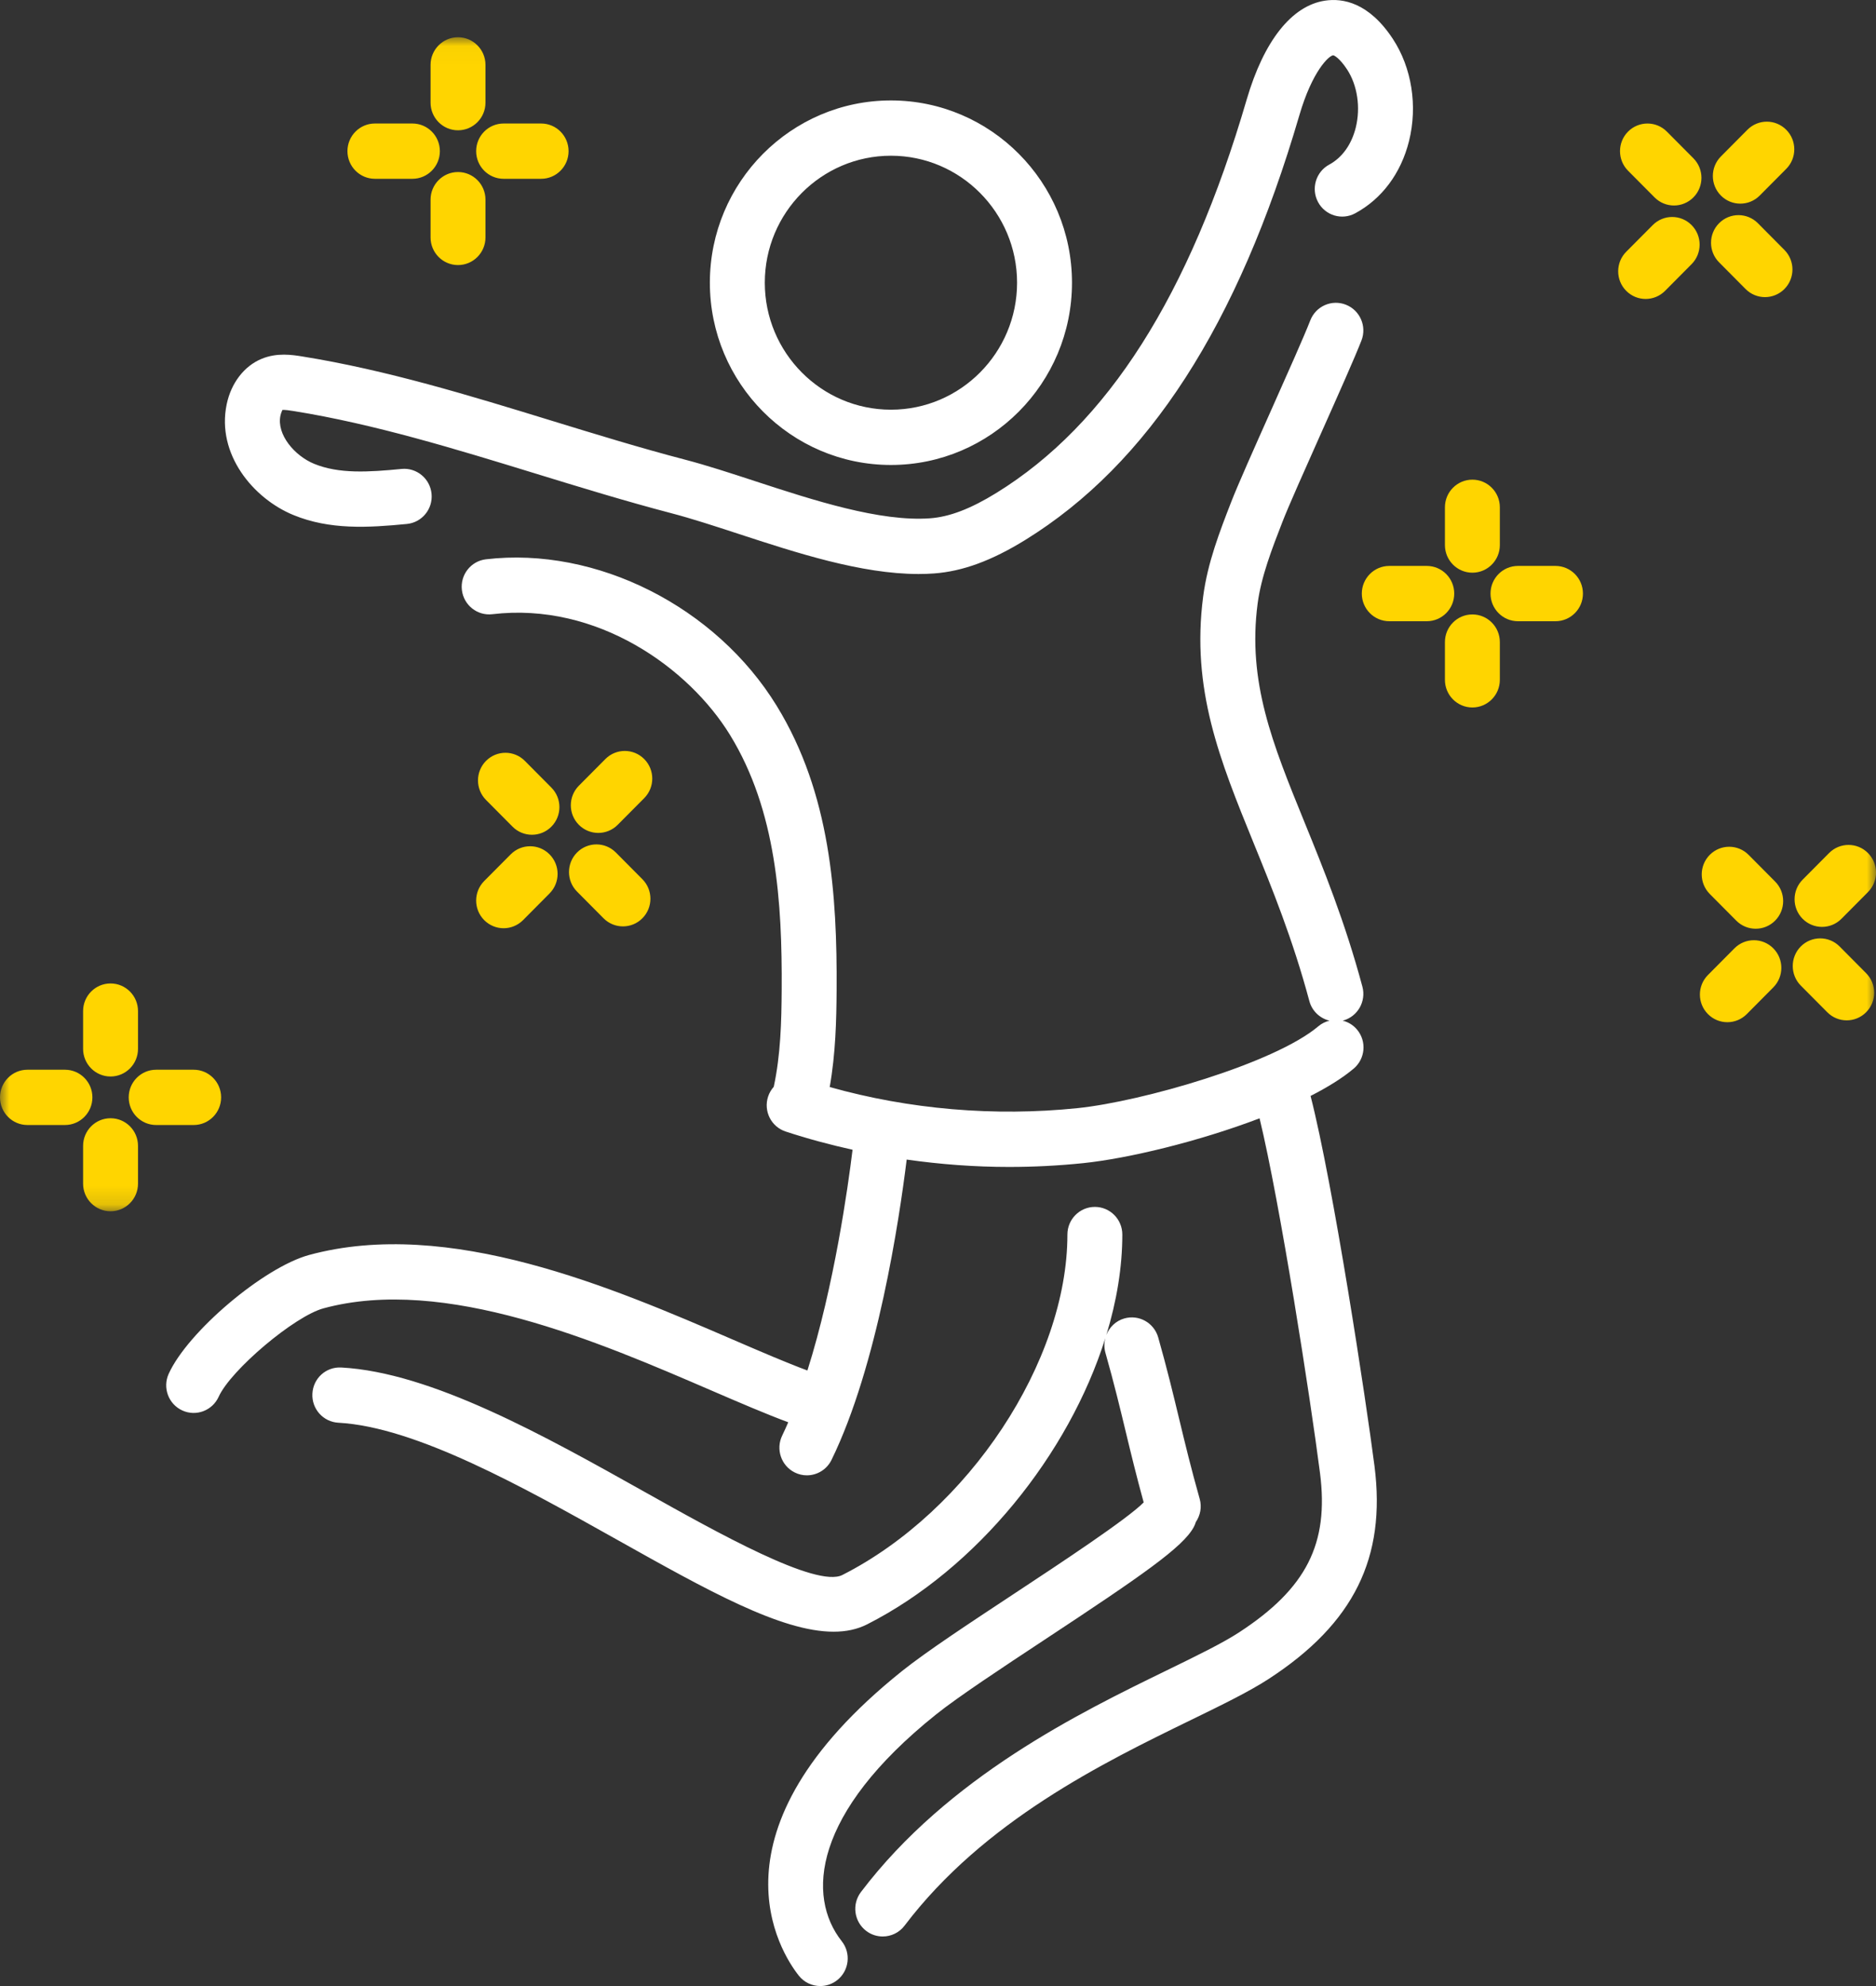
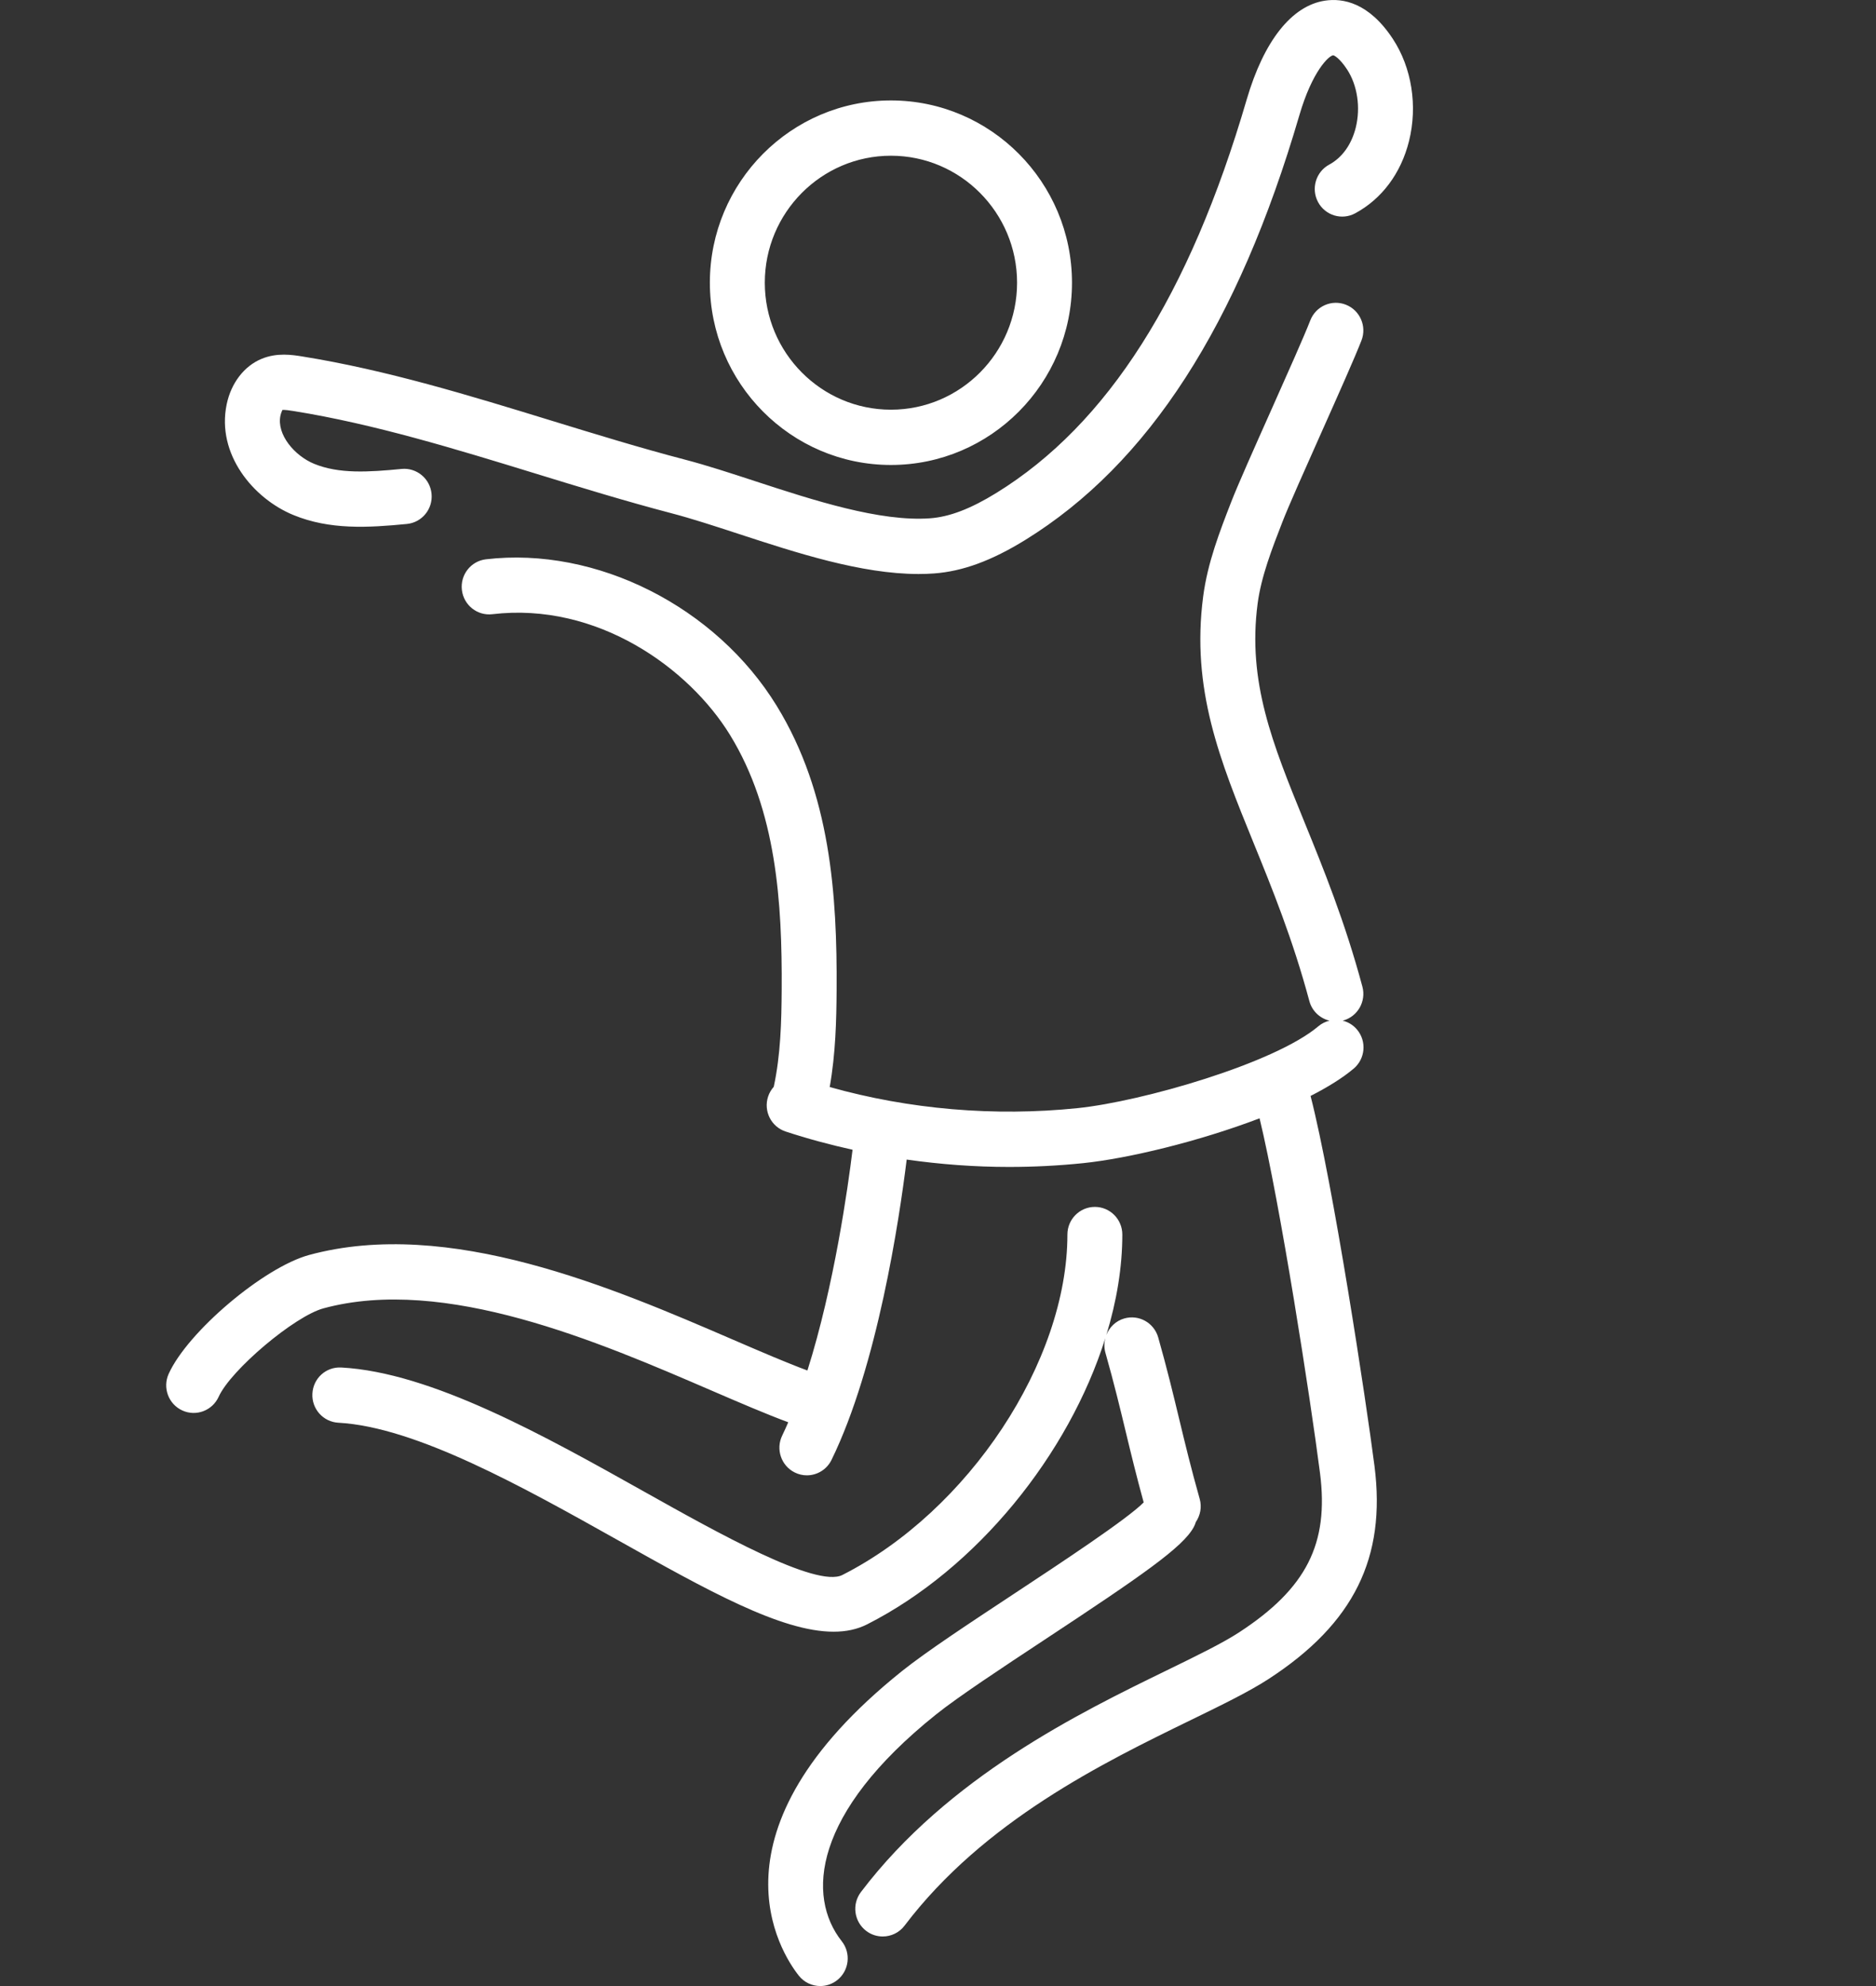
<svg xmlns="http://www.w3.org/2000/svg" width="102" height="108" viewBox="0 0 102 108" fill="none">
  <rect x="0" y="0" width="102" height="108" fill="#333333" stroke="none" />
  <mask id="mask0_0_229" style="mask-type:alpha" maskUnits="userSpaceOnUse" x="0" y="2" width="102" height="64">
-     <path fill-rule="evenodd" clip-rule="evenodd" d="M0 2.026H102V65.868H0V2.026Z" fill="white" />
-   </mask>
+     </mask>
  <g mask="url(#mask0_0_229)">
    <path fill-rule="evenodd" clip-rule="evenodd" d="M94.304 51.569L92.863 53.02C92.279 53.607 92.279 54.559 92.863 55.146C93.154 55.44 93.536 55.587 93.918 55.587C94.3 55.587 94.682 55.44 94.974 55.147L96.415 53.695C96.999 53.108 96.999 52.156 96.415 51.569C95.833 50.982 94.888 50.982 94.304 51.569ZM95.074 46.487C94.491 45.899 93.545 45.9 92.962 46.486C92.379 47.074 92.379 48.025 92.962 48.613L94.403 50.064C94.695 50.358 95.077 50.504 95.459 50.504C95.841 50.504 96.223 50.358 96.515 50.064C97.098 49.477 97.098 48.525 96.515 47.938L95.074 46.487ZM99.065 50.404C99.447 50.404 99.829 50.257 100.121 49.964L101.562 48.513C102.146 47.925 102.146 46.974 101.562 46.386C100.98 45.8 100.035 45.8 99.451 46.386L98.01 47.837C97.427 48.425 97.427 49.376 98.01 49.964C98.301 50.257 98.683 50.404 99.065 50.404ZM100.022 51.469C99.439 50.881 98.494 50.882 97.91 51.468C97.328 52.056 97.328 53.008 97.91 53.595L99.352 55.046C99.643 55.34 100.025 55.486 100.407 55.486C100.789 55.486 101.171 55.34 101.463 55.046C102.046 54.459 102.046 53.508 101.463 52.921L100.022 51.469ZM33.485 46.359C32.902 45.771 31.957 45.772 31.374 46.358C30.791 46.946 30.791 47.898 31.374 48.484L32.815 49.936C33.107 50.23 33.489 50.376 33.871 50.376C34.253 50.376 34.635 50.23 34.926 49.936C35.51 49.349 35.51 48.397 34.926 47.81L33.485 46.359ZM27.768 46.459L26.326 47.91C25.743 48.497 25.743 49.449 26.326 50.036C26.618 50.329 27 50.477 27.382 50.477C27.764 50.477 28.146 50.329 28.438 50.037L29.879 48.585C30.463 47.998 30.463 47.046 29.879 46.459C29.296 45.872 28.351 45.872 27.768 46.459ZM32.915 41.276L31.473 42.727C30.89 43.315 30.89 44.266 31.473 44.854C31.765 45.147 32.147 45.294 32.529 45.294C32.911 45.294 33.293 45.147 33.584 44.854L35.026 43.403C35.61 42.815 35.61 41.864 35.026 41.276C34.443 40.689 33.498 40.689 32.915 41.276ZM28.537 41.377C27.954 40.789 27.009 40.79 26.426 41.376C25.843 41.964 25.843 42.915 26.426 43.502L27.867 44.954C28.159 45.248 28.541 45.394 28.922 45.394C29.305 45.394 29.687 45.248 29.978 44.954C30.562 44.367 30.562 43.415 29.978 42.828L28.537 41.377ZM95.579 12.139C94.995 11.552 94.05 11.552 93.468 12.139C92.884 12.726 92.884 13.678 93.468 14.265L94.909 15.717C95.2 16.01 95.582 16.157 95.964 16.157C96.346 16.157 96.728 16.01 97.02 15.717C97.603 15.13 97.603 14.178 97.02 13.591L95.579 12.139ZM89.961 10.735C90.252 11.028 90.634 11.175 91.016 11.175C91.398 11.175 91.78 11.028 92.072 10.734C92.655 10.147 92.655 9.195 92.072 8.608L90.63 7.157C90.047 6.57 89.102 6.57 88.518 7.157C87.936 7.744 87.936 8.696 88.518 9.283L89.961 10.735ZM94.622 11.074C95.004 11.074 95.386 10.928 95.678 10.634L97.12 9.183C97.703 8.596 97.703 7.644 97.12 7.057C96.536 6.469 95.591 6.47 95.008 7.057L93.567 8.508C92.983 9.095 92.983 10.047 93.567 10.634C93.858 10.928 94.24 11.074 94.622 11.074ZM89.862 12.239L88.419 13.691C87.836 14.278 87.836 15.229 88.419 15.816C88.711 16.11 89.093 16.257 89.475 16.257C89.857 16.257 90.239 16.11 90.531 15.817L91.973 14.365C92.556 13.778 92.556 12.827 91.973 12.24C91.389 11.652 90.445 11.653 89.862 12.239ZM24.902 7.085C25.727 7.085 26.396 6.412 26.396 5.582V3.529C26.396 2.699 25.727 2.026 24.902 2.026C24.078 2.026 23.41 2.699 23.41 3.529V5.582C23.41 6.412 24.078 7.085 24.902 7.085ZM26.396 12.911V10.858C26.396 10.028 25.727 9.355 24.902 9.355C24.078 9.355 23.41 10.028 23.41 10.858V12.911C23.41 13.741 24.078 14.414 24.902 14.414C25.727 14.414 26.396 13.741 26.396 12.911ZM29.421 6.716H27.382C26.557 6.716 25.889 7.389 25.889 8.22C25.889 9.05 26.557 9.723 27.382 9.723H29.421C30.245 9.723 30.914 9.05 30.914 8.22C30.914 7.389 30.245 6.716 29.421 6.716ZM23.916 8.22C23.916 7.389 23.247 6.716 22.423 6.716H20.384C19.56 6.716 18.891 7.389 18.891 8.22C18.891 9.05 19.56 9.723 20.384 9.723H22.423C23.247 9.723 23.916 9.05 23.916 8.22ZM6.011 60.809C5.186 60.809 4.518 61.482 4.518 62.312V64.365C4.518 65.195 5.186 65.868 6.011 65.868C6.836 65.868 7.504 65.195 7.504 64.365V62.312C7.504 61.482 6.836 60.809 6.011 60.809ZM10.53 58.171H8.491C7.666 58.171 6.998 58.844 6.998 59.674C6.998 60.504 7.666 61.178 8.491 61.178H10.53C11.354 61.178 12.023 60.504 12.023 59.674C12.023 58.844 11.354 58.171 10.53 58.171ZM5.024 59.674C5.024 58.844 4.356 58.171 3.531 58.171H1.493C0.668 58.171 0 58.844 0 59.674C0 60.504 0.668 61.178 1.493 61.178H3.531C4.356 61.178 5.024 60.504 5.024 59.674ZM6.011 58.539C6.836 58.539 7.504 57.866 7.504 57.035V54.983C7.504 54.153 6.836 53.48 6.011 53.48C5.186 53.48 4.518 54.153 4.518 54.983V57.035C4.518 57.866 5.186 58.539 6.011 58.539ZM80.055 33.413C79.23 33.413 78.562 34.086 78.562 34.917V36.969C78.562 37.799 79.23 38.472 80.055 38.472C80.879 38.472 81.548 37.799 81.548 36.969V34.917C81.548 34.086 80.879 33.413 80.055 33.413ZM79.068 32.279C79.068 31.448 78.4 30.775 77.575 30.775H75.537C74.712 30.775 74.043 31.448 74.043 32.279C74.043 33.109 74.712 33.782 75.537 33.782H77.575C78.4 33.782 79.068 33.109 79.068 32.279ZM80.055 31.143C80.879 31.143 81.548 30.47 81.548 29.64V27.587C81.548 26.757 80.879 26.084 80.055 26.084C79.23 26.084 78.562 26.757 78.562 27.587V29.64C78.562 30.47 79.23 31.143 80.055 31.143ZM84.573 30.775H82.534C81.709 30.775 81.041 31.448 81.041 32.279C81.041 33.109 81.709 33.782 82.534 33.782H84.573C85.398 33.782 86.066 33.109 86.066 32.279C86.066 31.448 85.398 30.775 84.573 30.775Z" fill="#FFD500" />
  </g>
  <path fill-rule="evenodd" clip-rule="evenodd" d="M50.897 93.229C52.101 92.266 54.486 90.691 56.793 89.169C62.103 85.666 64.322 84.132 64.906 83.041C64.954 82.951 64.992 82.858 65.02 82.764C65.261 82.408 65.355 81.954 65.228 81.508C64.76 79.853 64.433 78.493 64.116 77.178C63.793 75.834 63.459 74.444 62.974 72.731C62.747 71.933 61.924 71.469 61.128 71.697C60.662 71.832 60.316 72.177 60.152 72.599C60.714 70.759 61.022 68.912 61.022 67.135C61.022 66.304 60.353 65.631 59.529 65.631C58.704 65.631 58.036 66.304 58.036 67.135C58.036 74.032 52.661 82.164 45.8 85.647C44.386 86.363 38.999 83.344 35.066 81.138C29.626 78.087 23.46 74.628 18.555 74.364C17.719 74.32 17.028 74.956 16.985 75.785C16.941 76.614 17.572 77.322 18.395 77.367C22.611 77.594 28.456 80.872 33.613 83.764C38.453 86.478 42.469 88.731 45.324 88.731C45.996 88.731 46.605 88.606 47.145 88.332C53.129 85.294 58.113 79.084 60.097 72.77C60.033 73.02 60.026 73.289 60.101 73.555C60.57 75.21 60.898 76.571 61.214 77.886C61.495 79.057 61.792 80.276 62.183 81.7C61.312 82.592 57.639 85.017 55.157 86.654C52.684 88.286 50.349 89.826 49.039 90.875C38.146 99.596 42.454 106.197 43.429 107.432C43.723 107.805 44.159 108 44.599 108C44.924 108 45.252 107.894 45.527 107.673C46.172 107.158 46.28 106.212 45.766 105.562C43.843 103.125 44.182 98.605 50.897 93.229ZM71.257 59.597C72.187 59.121 72.998 58.621 73.604 58.108C74.235 57.573 74.316 56.624 73.784 55.989C73.573 55.735 73.294 55.574 72.996 55.501C73.004 55.499 73.013 55.5 73.022 55.498C73.818 55.282 74.289 54.456 74.075 53.654C73.124 50.108 71.948 47.22 70.911 44.673C69.184 40.432 67.821 37.082 68.378 32.825C68.571 31.356 69.16 29.84 69.729 28.375C70.061 27.52 70.969 25.484 71.848 23.514C72.782 21.42 73.664 19.442 74.023 18.517C74.324 17.744 73.945 16.872 73.177 16.57C72.407 16.267 71.543 16.649 71.242 17.422C70.91 18.278 70.002 20.314 69.124 22.283C68.19 24.377 67.308 26.356 66.948 27.28C66.314 28.913 65.658 30.601 65.418 32.432C64.756 37.482 66.328 41.343 68.148 45.813C69.152 48.279 70.29 51.073 71.191 54.438C71.338 54.987 71.772 55.379 72.285 55.504C72.07 55.557 71.862 55.654 71.681 55.808C69.306 57.821 62.102 59.897 58.589 60.26C54.057 60.727 49.433 60.327 45.112 59.113C45.435 57.289 45.477 55.457 45.487 53.855C45.521 48.635 45.151 43.15 42.237 38.394C38.926 32.989 32.422 29.709 26.423 30.414C25.603 30.51 25.017 31.256 25.113 32.081C25.209 32.906 25.95 33.497 26.77 33.4C32.476 32.727 37.468 36.337 39.695 39.972C42.214 44.082 42.532 49.064 42.501 53.835C42.49 55.544 42.445 57.356 42.07 59.099C41.936 59.25 41.828 59.43 41.761 59.635C41.504 60.424 41.931 61.273 42.715 61.531C43.905 61.923 45.122 62.249 46.355 62.523C46.355 62.528 46.353 62.532 46.352 62.537L46.344 62.602C46.114 64.48 45.36 69.918 43.9 74.527C42.735 74.094 41.362 73.501 39.832 72.841C33.322 70.031 24.407 66.183 16.81 68.244C14.349 68.912 10.208 72.416 9.171 74.709C8.829 75.464 9.16 76.356 9.911 76.7C10.661 77.044 11.546 76.711 11.889 75.956C12.549 74.496 16.01 71.575 17.587 71.147C24.186 69.356 32.548 72.968 38.655 75.604C40.218 76.278 41.62 76.882 42.858 77.343C42.75 77.587 42.643 77.83 42.531 78.061C42.167 78.806 42.472 79.707 43.212 80.073C43.424 80.178 43.648 80.228 43.869 80.228C44.421 80.228 44.951 79.919 45.211 79.388C47.704 74.284 48.893 66.332 49.297 63.057C51.135 63.318 52.997 63.458 54.863 63.458C56.209 63.458 57.556 63.389 58.895 63.251C61.348 62.997 65.189 62.07 68.484 60.814C69.608 65.46 71.255 76.091 71.77 80.105C72.263 83.948 71.032 86.375 67.379 88.762C66.469 89.357 65.069 90.038 63.45 90.828C58.717 93.134 51.563 96.619 46.809 102.889C46.309 103.55 46.434 104.493 47.09 104.997C47.36 105.205 47.679 105.305 47.995 105.305C48.445 105.305 48.889 105.102 49.183 104.714C53.505 99.014 60.005 95.846 64.75 93.534C66.461 92.701 67.937 91.981 69.004 91.284C73.606 88.279 75.372 84.712 74.732 79.72C74.283 76.224 72.5 64.451 71.257 59.597ZM48.441 8.468C52.222 8.468 55.299 11.566 55.299 15.373C55.299 19.181 52.222 22.279 48.441 22.279C44.66 22.279 41.583 19.181 41.583 15.373C41.583 11.566 44.66 8.468 48.441 8.468ZM48.441 25.285C53.869 25.285 58.285 20.839 58.285 15.373C58.285 9.908 53.869 5.462 48.441 5.462C43.013 5.462 38.596 9.908 38.596 15.373C38.596 20.839 43.013 25.285 48.441 25.285ZM75.729 2.113C74.425 0.131 73.003 -0.11 72.043 0.035C70.231 0.309 68.718 2.22 67.783 5.417C64.667 16.079 60.217 23.074 54.181 26.801C52.778 27.667 51.631 28.107 50.57 28.185C47.845 28.382 44.24 27.207 41.061 26.167C39.712 25.725 38.436 25.307 37.255 24.998C34.834 24.365 32.356 23.604 29.961 22.868C25.561 21.516 21.012 20.119 16.441 19.385C15.894 19.297 15.066 19.164 14.222 19.514C13.276 19.905 12.567 20.828 12.326 21.98C11.757 24.695 13.772 27.113 15.955 28.008C17.931 28.819 20 28.7 22.122 28.493C22.943 28.413 23.544 27.679 23.464 26.853C23.385 26.026 22.654 25.421 21.835 25.501C20.032 25.676 18.43 25.776 17.082 25.223C16.021 24.789 15.032 23.631 15.248 22.6C15.286 22.416 15.363 22.3 15.345 22.298C15.453 22.271 15.803 22.327 15.972 22.354C20.338 23.055 24.786 24.422 29.089 25.743C31.515 26.489 34.022 27.259 36.503 27.909C37.597 28.195 38.832 28.599 40.138 29.026C43.288 30.057 46.823 31.214 49.941 31.214C50.227 31.214 50.51 31.204 50.788 31.184C52.343 31.069 53.917 30.49 55.742 29.364C62.437 25.23 67.312 17.675 70.648 6.266C71.352 3.858 72.256 3.024 72.487 3.007C72.543 3.012 72.834 3.158 73.24 3.774C73.805 4.634 73.986 5.849 73.712 6.946C73.483 7.86 72.972 8.573 72.272 8.951C71.546 9.343 71.272 10.255 71.662 10.986C72.052 11.718 72.957 11.992 73.683 11.6C75.133 10.817 76.171 9.425 76.608 7.68C77.088 5.76 76.759 3.68 75.729 2.113Z" fill="white" />
</svg>